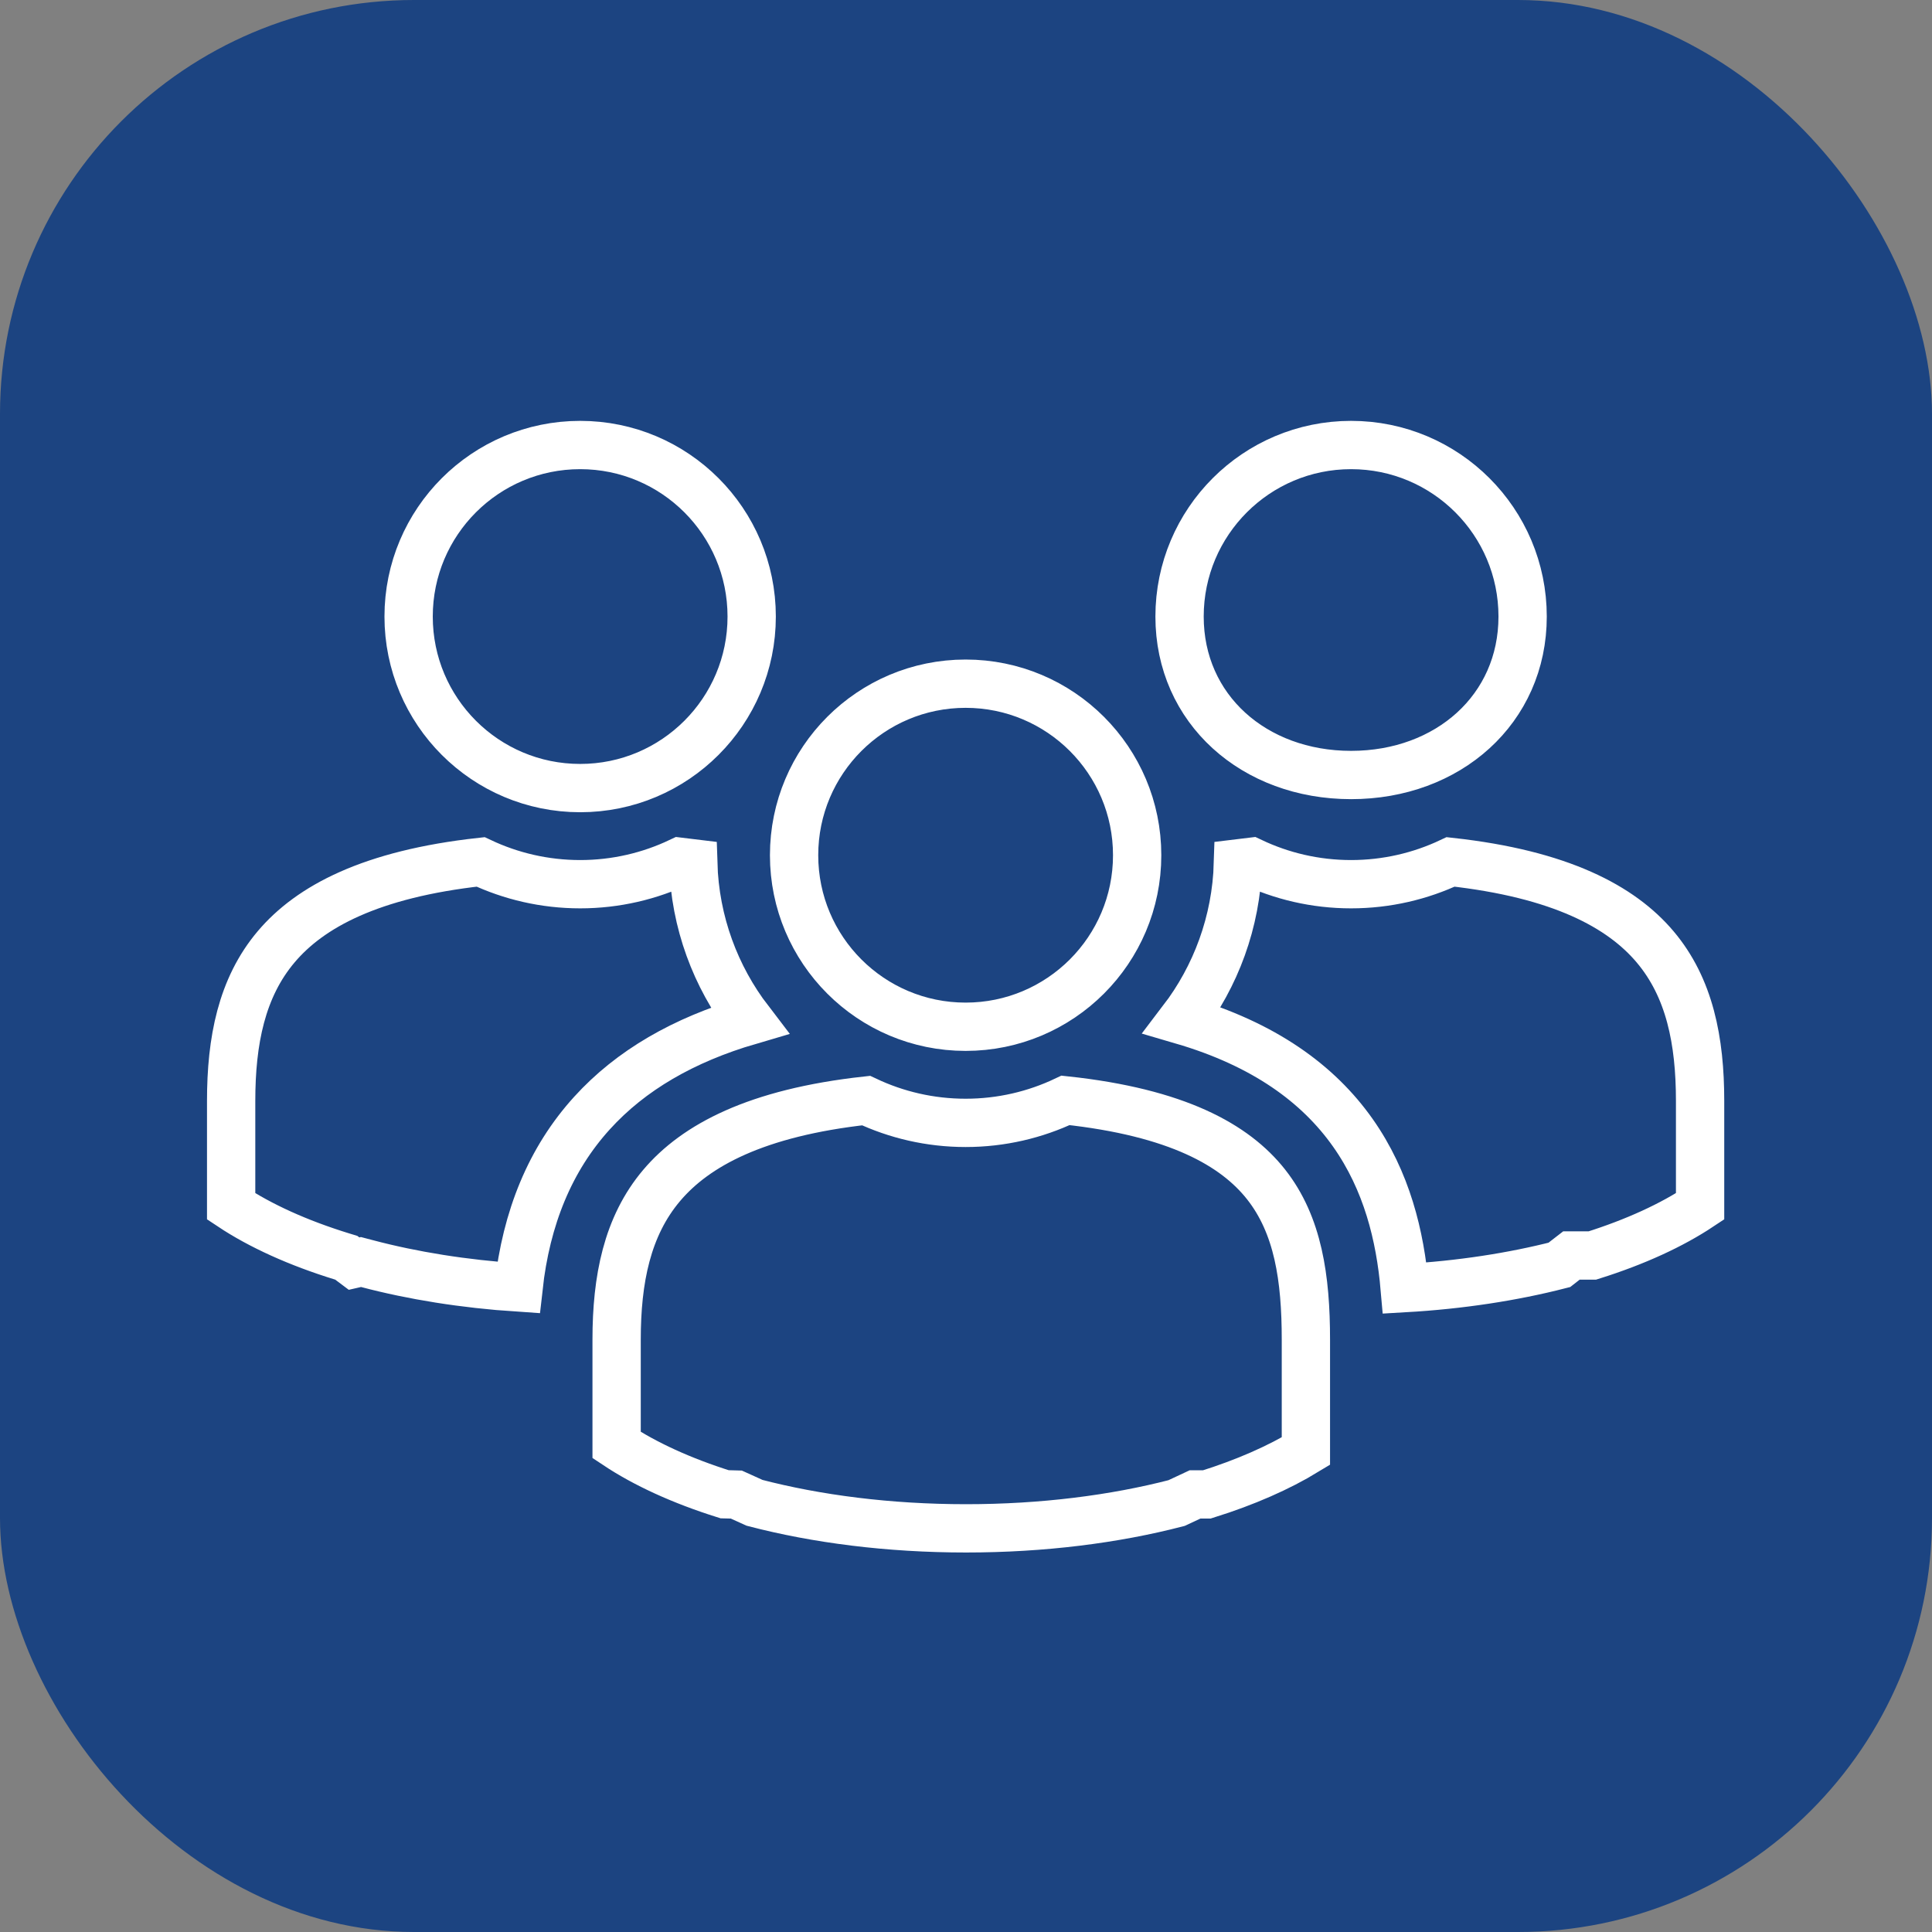
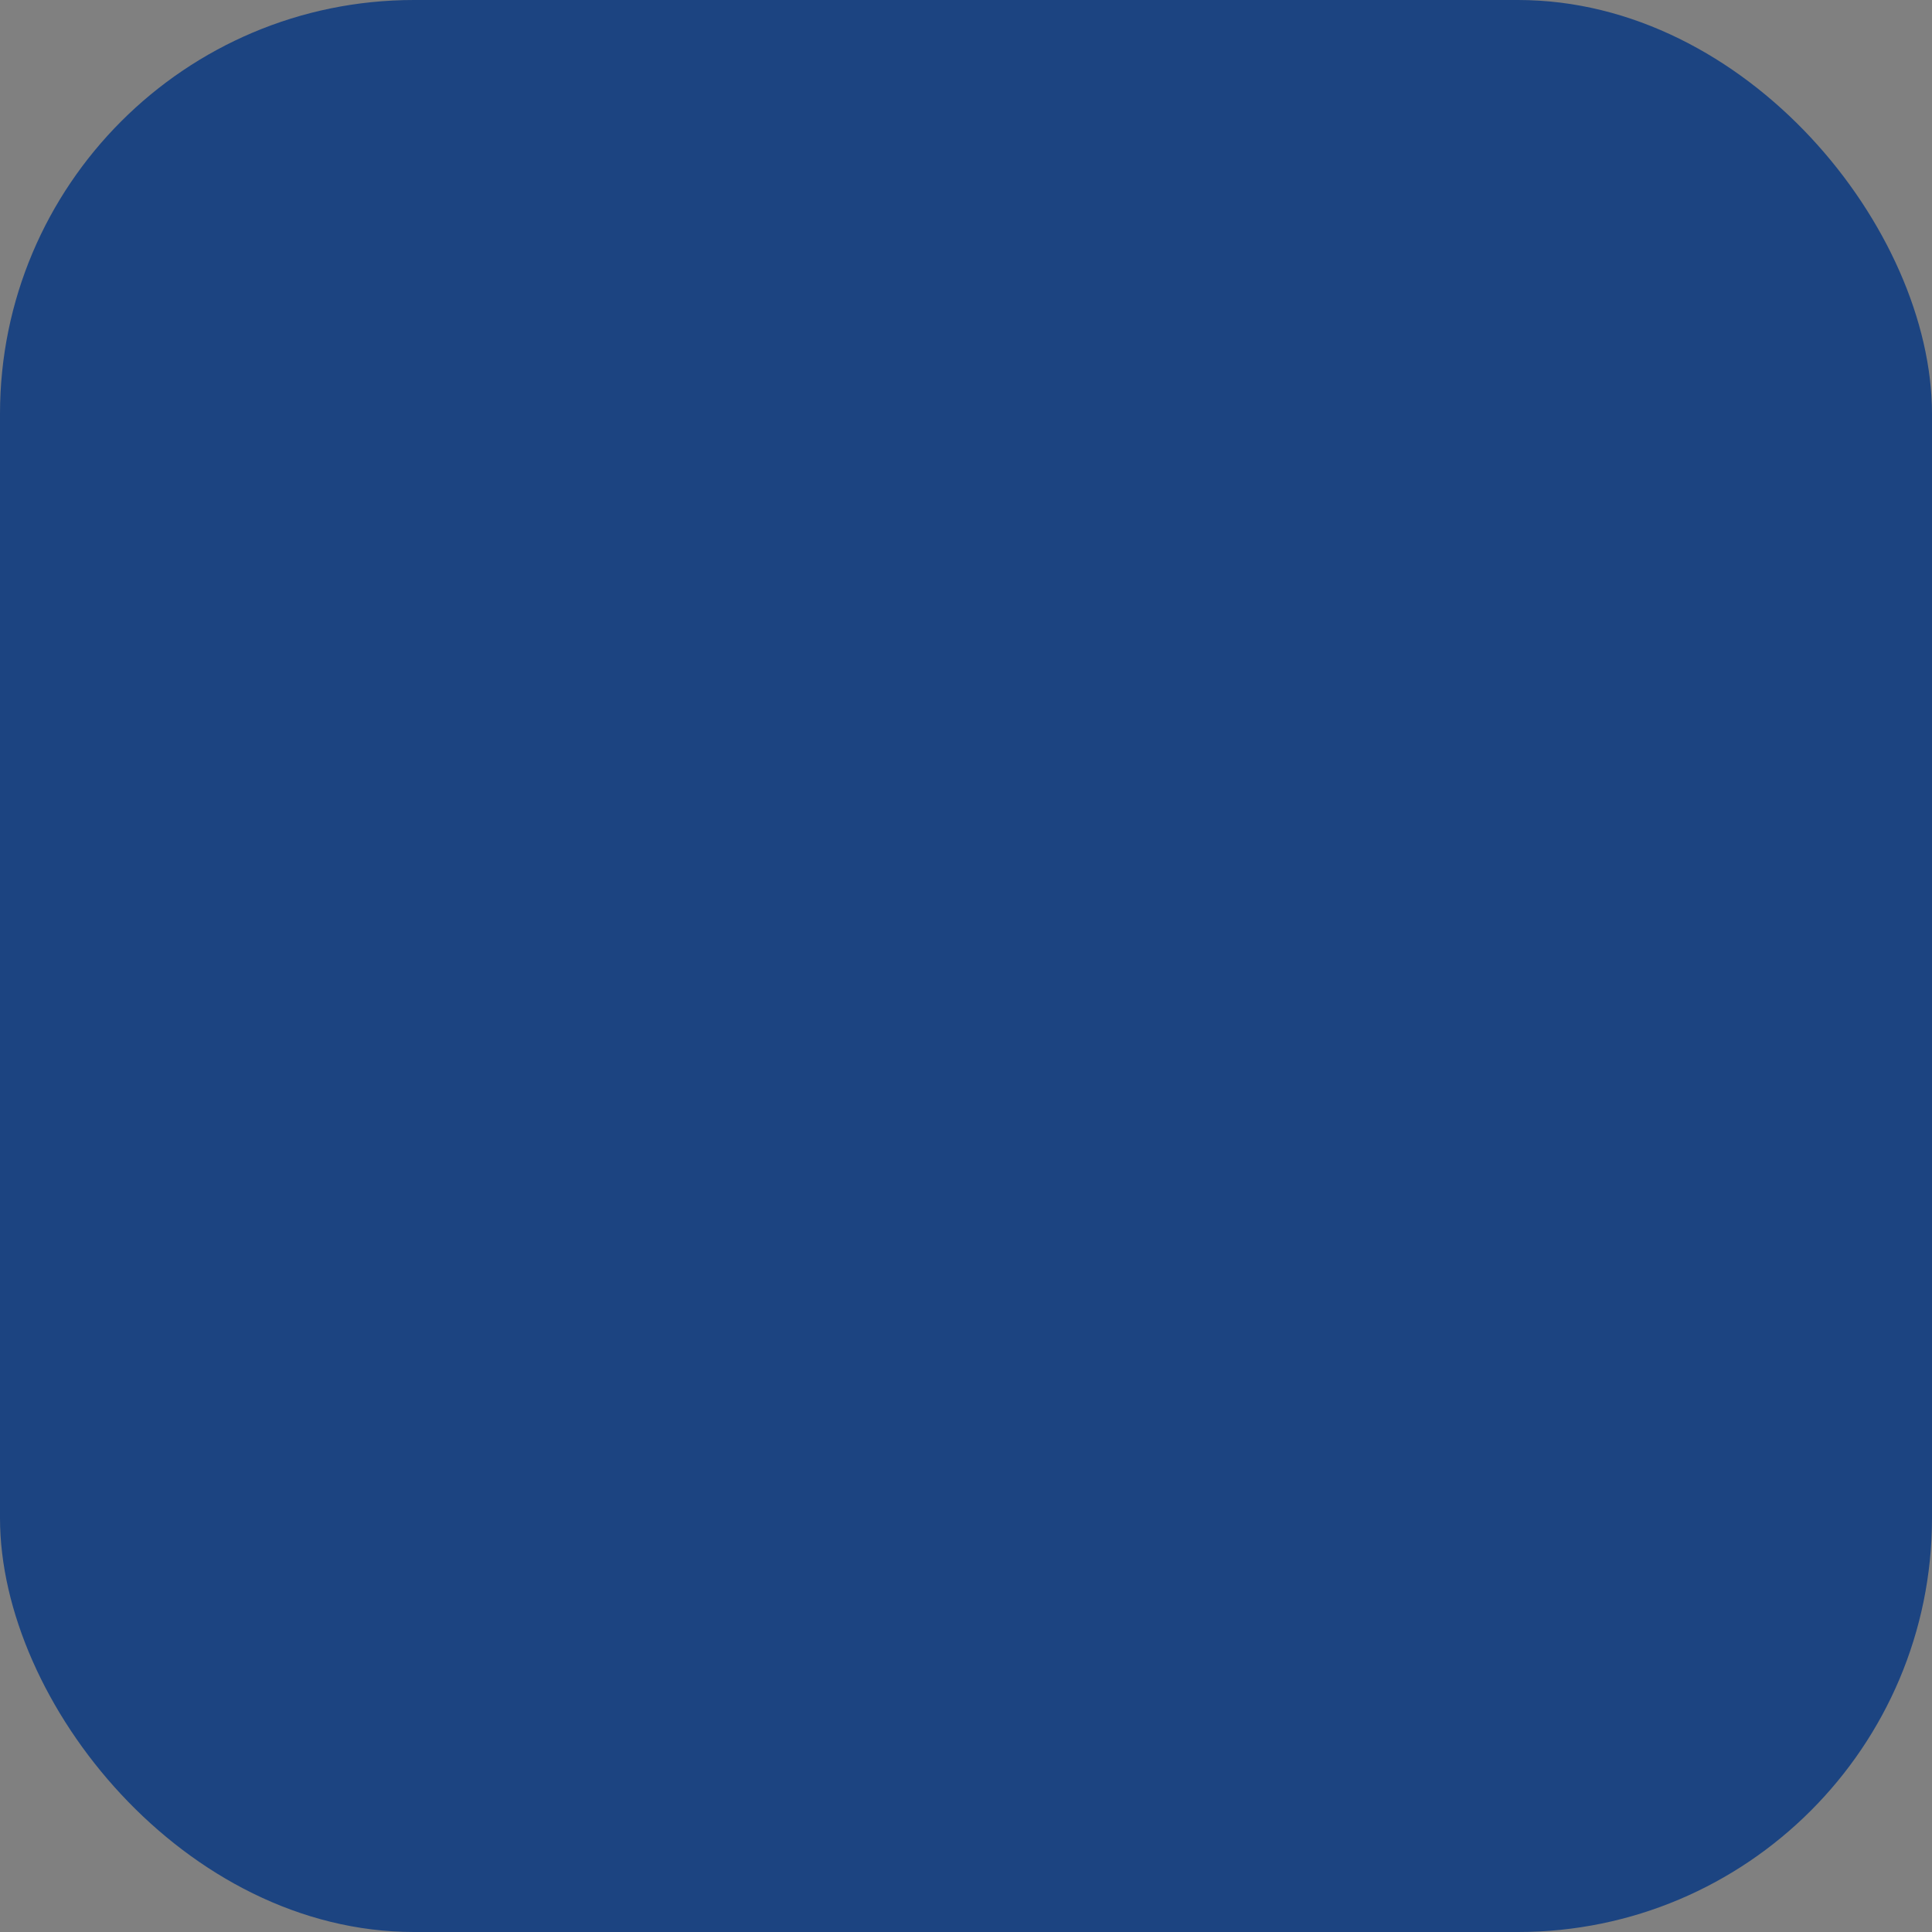
<svg xmlns="http://www.w3.org/2000/svg" width="56" height="56" viewBox="0 0 56 56" fill="none">
  <rect x="0" y="0" width="56" height="56" fill="#808080" stroke="none" />
  <rect width="56" height="56" rx="12" fill="#1C4481" />
-   <path d="M45.359 36.538L45.549 36.391H45.789H46.156C47.402 35.999 48.458 35.512 49.278 34.967V31.912C49.278 30.169 48.977 28.63 47.972 27.442C46.992 26.283 45.234 25.334 42.047 24.983C41.172 25.396 40.194 25.629 39.161 25.629C38.126 25.629 37.144 25.394 36.266 24.977C36.136 24.991 36.008 25.006 35.883 25.022C35.833 26.73 35.239 28.303 34.269 29.573C36.644 30.268 38.212 31.416 39.212 32.833C40.199 34.232 40.584 35.824 40.716 37.337C42.334 37.244 43.849 37.009 45.199 36.663L45.359 36.538ZM34.499 43.382L34.64 43.316H34.795H34.983C36.101 42.966 37.069 42.539 37.852 42.062V38.83C37.852 37.049 37.628 35.511 36.698 34.331C35.797 33.189 34.118 32.242 30.885 31.895C30.007 32.312 29.025 32.547 27.989 32.547C26.957 32.547 25.979 32.314 25.104 31.901C21.917 32.252 20.159 33.201 19.179 34.36C18.174 35.547 17.873 37.087 17.873 38.83V41.885C18.694 42.431 19.753 42.919 21.004 43.312L21.201 43.317L21.343 43.321L21.472 43.379L21.871 43.56C23.668 44.029 25.76 44.3 28 44.3C30.229 44.3 32.311 44.032 34.103 43.567L34.499 43.382ZM10.283 36.628L10.462 36.58L10.641 36.627C11.961 36.976 13.444 37.215 15.03 37.32C15.253 35.296 15.947 33.597 17.16 32.262C18.286 31.021 19.817 30.141 21.717 29.584C20.742 28.312 20.144 26.735 20.094 25.022C19.969 25.006 19.842 24.991 19.712 24.977C18.834 25.394 17.852 25.629 16.817 25.629C15.785 25.629 14.807 25.396 13.931 24.983C10.745 25.334 8.986 26.283 8.006 27.442C7.001 28.63 6.7 30.169 6.7 31.912V34.967C7.541 35.526 8.632 36.025 9.922 36.422L10.037 36.457L10.134 36.529L10.27 36.631L10.283 36.628ZM21.788 17.871C21.788 15.125 19.562 12.899 16.817 12.899C14.07 12.899 11.844 15.125 11.844 17.871C11.844 20.617 14.07 22.843 16.817 22.843C19.562 22.843 21.788 20.617 21.788 17.871ZM32.961 24.789C32.961 22.043 30.735 19.817 27.989 19.817C25.243 19.817 23.017 22.043 23.017 24.789C23.017 27.535 25.243 29.761 27.989 29.761C30.735 29.761 32.961 27.535 32.961 24.789ZM44.134 17.871C44.134 15.125 41.908 12.899 39.162 12.899C36.416 12.899 34.19 15.125 34.19 17.871C34.19 20.555 36.35 22.464 39.162 22.464C41.973 22.464 44.134 20.555 44.134 17.871Z" stroke="white" stroke-width="1.4" />
</svg>